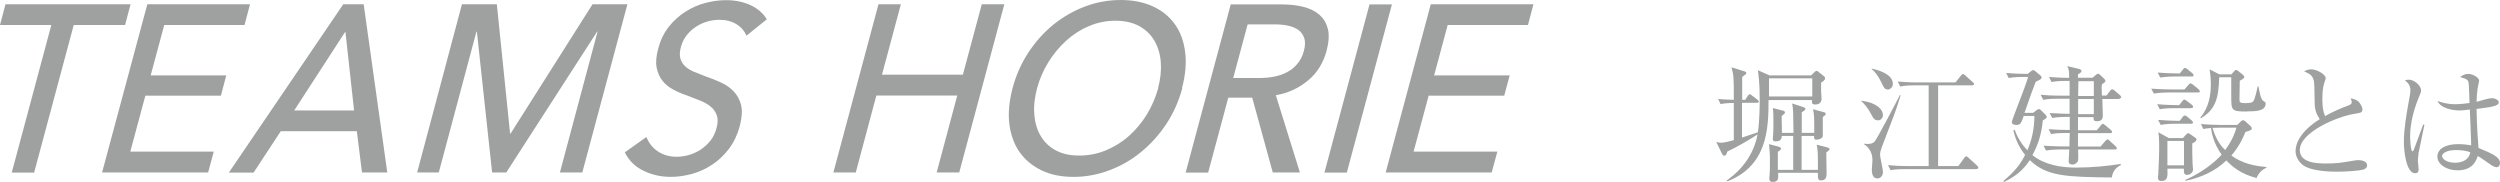
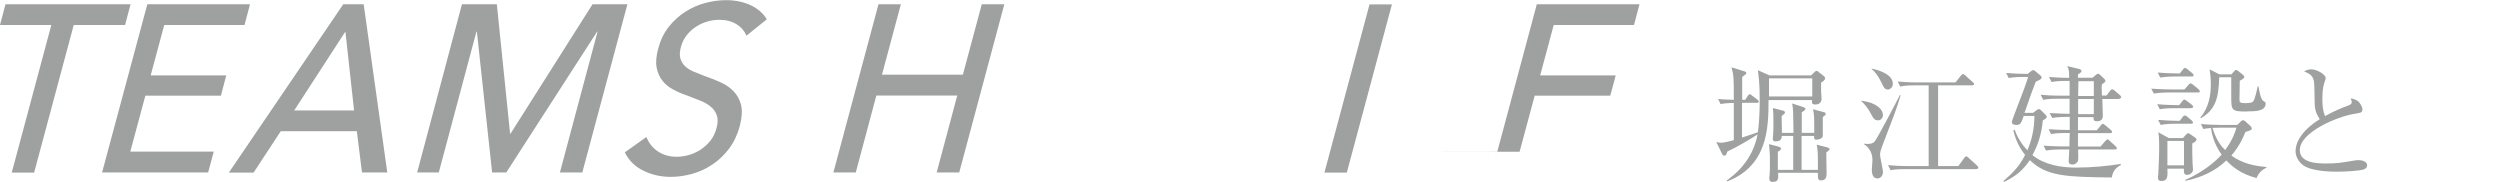
<svg xmlns="http://www.w3.org/2000/svg" id="_レイヤー_2" data-name="レイヤー 2" viewBox="0 0 164.09 11.94">
  <defs>
    <style>
      .cls-1 {
        fill: #9fa0a0;
        stroke-width: 0px;
      }
    </style>
  </defs>
  <g id="_レイヤー_1-2" data-name="レイヤー 1">
    <g>
      <path class="cls-1" d="M2.24,11.33H.77L3.37,1.64H0L.36.28h8.21l-.36,1.36h-3.37l-2.6,9.69Z" />
      <path class="cls-1" d="M8.54,9.95h5.49l-.37,1.37h-6.96L9.67.28h6.74l-.36,1.36h-5.27l-.89,3.31h4.96l-.35,1.33h-4.96l-.99,3.68Z" />
      <path class="cls-1" d="M16.65,11.33h-1.63L22.53.28h1.34l1.55,11.04h-1.66l-.34-2.71h-4.99l-1.78,2.71ZM19.31,7.25h3.93l-.57-5.18-3.36,5.18Z" />
      <path class="cls-1" d="M33.48,8.77h.03L38.89.28h2.29l-2.96,11.04h-1.47l2.47-9.24h-.03l-5.96,9.24h-.93l-1-9.24h-.03l-2.47,9.24h-1.42L30.32.28h2.29l.87,8.49Z" />
      <path class="cls-1" d="M48.99,2.33c-.13-.3-.34-.55-.65-.74-.3-.19-.68-.29-1.12-.29-.24,0-.49.03-.75.1-.26.07-.51.18-.75.33-.24.15-.45.34-.63.56-.18.22-.32.49-.4.8-.08.3-.09.55-.03.76.06.2.17.37.32.51.15.14.35.26.59.36.24.1.49.2.76.3.33.11.65.24.98.39.33.15.61.34.84.58.23.24.4.54.49.9.09.36.06.81-.08,1.37-.15.57-.39,1.07-.7,1.49-.32.42-.68.77-1.09,1.04-.41.28-.85.48-1.33.62-.48.13-.95.2-1.41.2-.66,0-1.27-.14-1.81-.41-.55-.27-.95-.67-1.21-1.2l1.42-1.01c.14.38.39.7.74.94.35.24.77.36,1.25.36.25,0,.51-.04.77-.11.27-.07.52-.19.77-.34.24-.16.46-.35.65-.58.19-.23.33-.52.42-.85.09-.33.1-.61.02-.83-.07-.22-.2-.41-.39-.57-.19-.16-.42-.29-.69-.4-.27-.11-.56-.22-.87-.34-.31-.1-.61-.23-.89-.38-.29-.15-.53-.34-.72-.58-.19-.23-.32-.52-.39-.87-.07-.34-.03-.77.11-1.28.15-.55.38-1.02.7-1.42.32-.4.68-.72,1.09-.98.41-.26.85-.45,1.31-.57.46-.12.91-.18,1.35-.18.61,0,1.16.12,1.63.34.47.23.82.54,1.04.92l-1.32,1.06Z" />
      <path class="cls-1" d="M57.66.28h1.47l-1.24,4.62h5.31l1.24-4.62h1.48l-2.96,11.04h-1.48l1.35-5.05h-5.31l-1.35,5.05h-1.47L57.66.28Z" />
-       <path class="cls-1" d="M77.6,5.79c-.23.85-.58,1.64-1.05,2.35-.47.71-1.03,1.33-1.66,1.84-.63.52-1.33.92-2.09,1.2-.76.29-1.54.43-2.34.43s-1.5-.14-2.1-.43c-.6-.29-1.08-.69-1.44-1.2-.36-.51-.58-1.13-.67-1.84-.09-.71-.01-1.5.21-2.35.23-.86.58-1.65,1.05-2.36.47-.71,1.02-1.32,1.65-1.83.63-.5,1.32-.9,2.07-1.18.75-.28,1.53-.42,2.33-.42s1.51.14,2.11.42c.61.28,1.09.67,1.45,1.18.36.5.58,1.11.67,1.83.09.71.02,1.5-.21,2.36ZM76.01,5.79c.16-.6.22-1.17.18-1.71-.04-.54-.19-1.01-.42-1.41-.24-.41-.57-.72-1-.96-.43-.23-.95-.35-1.56-.35s-1.18.12-1.73.35c-.55.23-1.05.55-1.5.96-.45.41-.84.88-1.17,1.41-.33.54-.58,1.11-.74,1.71-.16.61-.23,1.19-.18,1.73.04.54.18,1.01.42,1.41.24.4.57.72.99.94.42.23.94.34,1.54.34s1.18-.11,1.74-.34c.55-.23,1.06-.54,1.51-.94.45-.4.85-.87,1.18-1.41.33-.54.58-1.12.75-1.73Z" />
-       <path class="cls-1" d="M79.29,11.33h-1.47l2.96-11.04h3.37c.5,0,.97.05,1.4.16s.78.28,1.05.52c.28.24.46.55.56.94.09.39.06.87-.09,1.43-.22.81-.63,1.47-1.24,1.96-.61.5-1.31.82-2.09.95l1.58,5.07h-1.78l-1.35-4.91h-1.57l-1.32,4.91ZM80.95,5.12h1.69c.35,0,.68-.03.99-.09.31-.06.6-.16.86-.3.26-.14.49-.32.67-.55.19-.22.33-.5.42-.83.09-.33.1-.61.03-.83-.07-.22-.19-.4-.37-.54-.18-.13-.4-.23-.67-.29-.27-.06-.57-.09-.88-.09h-1.8l-.95,3.53Z" />
      <path class="cls-1" d="M88.4,11.33h-1.47l2.96-11.04h1.47l-2.96,11.04Z" />
-       <path class="cls-1" d="M92.79,9.95h5.49l-.37,1.37h-6.96l2.96-11.04h6.74l-.36,1.36h-5.27l-.89,3.31h4.96l-.36,1.33h-4.96l-.99,3.68Z" />
+       <path class="cls-1" d="M92.79,9.95h5.49l-.37,1.37l2.96-11.04h6.74l-.36,1.36h-5.27l-.89,3.31h4.96l-.36,1.33h-4.96l-.99,3.68Z" />
    </g>
    <g>
      <path class="cls-1" d="M116.19,4.95h2.68l.23-.22s.08-.08.13-.08.09.03.13.07l.33.26c.07.05.1.09.1.16,0,.12-.13.2-.26.28,0,.23,0,.45,0,.6,0,.07.03.41.03.45,0,.22-.12.39-.41.39-.16,0-.22-.05-.22-.16,0-.02,0-.09,0-.13h-2.85c0,1.89-.08,4.31-2.7,5.33l-.05-.05c.45-.32,1.7-1.26,2.03-3.03-.46.31-1.31.81-1.99,1.13-.03.13-.08.27-.19.27-.08,0-.12-.06-.17-.16l-.36-.74c.12.03.24.05.32.05.2,0,.65-.12.83-.17v-2.44c-.52,0-.75.05-.87.07l-.16-.33c.27.02.53.04,1.03.05,0-1.42,0-1.58-.15-2.13l.81.25c.1.03.16.06.16.12,0,.07-.03.09-.27.26v1.5h.2l.17-.26s.08-.11.12-.11.11.05.18.11l.33.25s.09.07.09.13c0,.07-.07.08-.12.08h-.98v2.28c.17-.05.89-.3,1.04-.35.12-.79.12-1.85.12-2.16,0-1.09-.08-1.61-.12-1.91l.79.35ZM116.11,6.33h2.84v-1.19h-2.84v1.19ZM119.08,8.72c0-1.08,0-1.17-.08-1.55l.67.18c.1.02.16.06.16.12,0,.08-.03.1-.19.21,0,.2,0,1.2,0,1.24,0,.16-.25.25-.44.25-.12,0-.13-.09-.13-.25h-.82c0,.3,0,1.81,0,2.23h1.07c0-1.09,0-1.26-.08-1.65l.69.17c.1.03.15.05.15.11,0,.07-.04.1-.21.23,0,.22.02,1.18.02,1.38,0,.25-.06.45-.36.45-.21,0-.21-.09-.21-.5h-2.61c.02.38.02.6-.36.6-.16,0-.22-.07-.22-.25,0-.03,0-.08.02-.22.02-.2.02-.5.02-.7,0-.49,0-.69-.02-.85-.02-.19-.03-.34-.04-.46l.65.17c.08.03.14.06.14.12,0,.08-.1.15-.21.21,0,.15,0,.74,0,1.19h1.01c0-.46,0-1.9,0-2.23h-.75c0,.32-.23.36-.41.36-.14,0-.18-.05-.18-.19,0-.02.02-.2.02-.23.02-.22.02-.64.02-.88,0-.32,0-.5-.03-.89l.65.17c.08.02.14.05.14.12,0,.05-.03.09-.22.24,0,.16,0,.25.02,1.1h.76c-.02-1.41-.02-1.55-.09-1.93l.73.24c.07.02.14.05.14.11,0,.07-.06.12-.24.23,0,.21,0,1.16,0,1.35h.83Z" />
      <path class="cls-1" d="M123.26,7.9c-.17,0-.3-.1-.42-.36-.24-.47-.5-.75-.67-.9v-.03c1.03.13,1.42.59,1.42.94,0,.17-.12.35-.33.35ZM123.51,9.68c-.07.19-.11.31-.11.48s.19.96.19,1.12c0,.22-.13.43-.36.43-.37,0-.37-.44-.37-.58,0-.1.04-.53.04-.62,0-.58-.32-.9-.55-1.04v-.04c.06,0,.12.02.21.02.27,0,.41-.07.49-.17.17-.2,1.41-2.56,1.65-3.04l.05.02c-.3.98-.44,1.33-1.24,3.41ZM123.9,5.87c-.2,0-.25-.12-.41-.45-.21-.45-.44-.72-.64-.89v-.03c.26.06,1.39.31,1.39,1,0,.23-.18.38-.35.38ZM129.74,11.1h-4.67c-.22,0-.61,0-.98.07l-.17-.33c.42.04.85.06,1.27.06h1.4v-5.3h-.89c-.2,0-.61,0-.98.08l-.16-.33c.65.06,1.12.06,1.27.06h2.52l.36-.45c.05-.07.09-.1.12-.1.06,0,.11.05.15.08l.5.45s.09.08.09.12c0,.09-.08.09-.13.09h-2.23v5.3h1.33l.39-.54s.08-.1.12-.1.12.06.15.09l.57.52s.08.08.08.13c0,.08-.07.09-.12.09Z" />
      <path class="cls-1" d="M138.64,11.65c-3-.04-4.29-.06-5.41-1.14-.5.74-.98,1.08-1.69,1.43l-.05-.05c.65-.56,1.07-1,1.43-1.72-.53-.66-.69-1.3-.77-1.6l.08-.07c.26.75.7,1.22.84,1.36.26-.59.46-1.36.46-2.25h-.7c-.16.46-.21.59-.48.59-.06,0-.3,0-.3-.19,0-.05.12-.39.2-.59.43-1.11.77-2.01.87-2.37h-.3c-.14,0-.6,0-.98.07l-.16-.33c.42.03.84.06,1.26.06h.15l.21-.17c.07-.06.12-.08.16-.08.03,0,.08.03.14.08l.32.27c.07.05.08.1.08.15,0,.1-.17.17-.38.26-.18.46-.29.75-.74,2.05h.56l.22-.17c.07-.05.12-.08.16-.08.06,0,.1.03.16.09l.26.26c.07.07.1.12.1.17,0,.07-.08.12-.26.23-.07.79-.28,1.56-.68,2.27.79.64,1.86.82,2.88.82s2.14-.11,2.91-.24l.02.07c-.48.24-.55.58-.6.81ZM139.13,6.5h-1.14q.03.98.03,1.04c0,.17,0,.42-.4.42-.22,0-.21-.13-.21-.27h-1.02v.86h1.24l.25-.31c.06-.07.09-.11.14-.11s.09.04.16.09l.37.31s.08.09.08.12c0,.07-.06.09-.12.09h-2.12v.88h1.48l.31-.36c.07-.07.1-.11.14-.11.05,0,.09.03.15.09l.39.36c.06.05.08.1.08.14,0,.05-.05.07-.12.07h-2.42c0,.1.02.59,0,.69,0,.11-.16.3-.36.3-.26,0-.26-.15-.26-.24,0-.11.04-.63.04-.75h-.56c-.06,0-.59,0-.97.07l-.16-.32c.64.05,1.26.05,1.27.05h.43c0-.22,0-.43.02-.88h-.25c-.21,0-.61,0-.97.07l-.17-.32c.25.02.71.05,1.39.05v-.86h-.17c-.07,0-.59,0-.98.07l-.17-.32c.6.04,1.22.05,1.31.05v-.99s-.76,0-.76,0c-.21,0-.61,0-.97.07l-.17-.33c.42.04.84.06,1.26.06h.64v-.97h-.21c-.14,0-.59,0-.98.07l-.16-.33c.58.05,1.12.06,1.32.06,0-.41,0-.5-.12-.77l.79.19c.09.03.14.06.14.13,0,.08-.1.15-.23.22v.22h.96l.21-.18c.06-.05.1-.08.15-.08s.09.04.15.09l.23.22c.06.05.1.11.1.16,0,.07-.07.12-.23.23-.02.16-.02.16,0,.73h.3l.24-.31c.05-.07.09-.1.13-.1.05,0,.1.03.16.08l.36.31s.08.08.08.12c0,.05-.04.09-.12.09ZM137.43,6.5h-1.03v.99s1.03,0,1.03,0v-.99ZM137.43,5.33h-1.01l-.02.97h1.03v-.97Z" />
      <path class="cls-1" d="M144.28,6.07h-1.94c-.07,0-.59,0-.97.07l-.17-.32c.55.04,1.12.05,1.27.05h.91l.27-.31c.06-.07.09-.09.12-.09.05,0,.08.02.16.08l.38.31s.08.09.08.13c0,.06-.05.08-.12.08ZM143.82,7.1h-1.09c-.21,0-.6,0-.97.07l-.17-.33c.56.05,1.15.06,1.27.06h.17l.21-.26c.06-.08.08-.1.13-.1.04,0,.08.02.16.08l.34.26s.08.07.08.13c0,.05-.05.08-.12.08ZM143.87,5.02h-1.1c-.11,0-.57,0-.98.07l-.17-.33c.55.05,1.13.06,1.27.06h.18l.22-.27c.05-.07.08-.09.12-.09.04,0,.09.02.16.08l.33.27s.08.09.08.12c0,.07-.05.09-.12.09ZM143.89,9.4c0,.16,0,.95.02,1.32,0,.07.03.34.03.4,0,.26-.26.36-.39.36-.22,0-.21-.18-.21-.41h-1.08c.02.49.03.81-.39.81-.19,0-.23-.11-.23-.21,0-.04,0-.15.02-.2.03-.39.06-1.5.06-1.65,0-.75-.02-.93-.06-1.14l.69.38h.93l.2-.22c.07-.07.11-.1.14-.1s.07.02.16.08l.31.22s.08.07.08.11c0,.1-.09.16-.26.26ZM143.82,8.12h-1.03c-.15,0-.57,0-.97.08l-.17-.33c.51.04,1.03.06,1.27.06h.15l.2-.26c.05-.07.09-.09.13-.09.05,0,.09.02.15.07l.31.26s.08.09.08.13c0,.06-.05.08-.12.08ZM143.35,9.25h-1.09v1.6h1.09v-1.6ZM148.09,11.68c-1.03-.27-1.6-.76-1.96-1.15-.74.72-1.7,1.14-2.7,1.34v-.06c1.5-.66,2.27-1.53,2.39-1.66-.54-.75-.65-1.42-.7-1.75-.31.03-.39.04-.5.07l-.16-.33c.55.05,1.12.06,1.27.06h1.12l.23-.23c.06-.06.1-.08.15-.08.04,0,.07.02.15.08l.33.3s.09.1.09.15c0,.1-.06.14-.42.24-.14.36-.38.91-.92,1.55.66.49,1.48.69,2.3.75v.05c-.31.14-.53.37-.65.68ZM147.48,7.32c-1.03,0-1.03-.06-1.03-1.05v-1.12s0-.04,0-.08h-.79c-.04,1.45-.27,2.13-1.2,2.69l-.04-.04c.58-.69.69-1.51.69-2.19,0-.45-.05-.75-.08-.98l.64.33h.79l.17-.19c.06-.07.1-.1.14-.1s.09.03.14.07l.32.26s.08.09.08.13c0,.07-.06.12-.3.25,0,.31-.02.9-.02,1.24,0,.18.05.23.35.23.15,0,.41,0,.51-.08.12-.1.16-.25.34-1.02h.05c.04.26.14.85.31.95.14.08.16.12.16.17,0,.52-.68.52-1.23.52ZM145.58,8.39c-.11,0-.26,0-.36,0,.24.83.62,1.26.83,1.46.53-.72.68-1.26.74-1.47h-1.22Z" />
      <path class="cls-1" d="M155.06,11.14c-.23.07-1.13.13-1.64.13-.28,0-1.63,0-2.23-.41-.32-.22-.52-.6-.52-.94,0-.51.33-1.31,1.59-2.1-.1-.15-.32-.48-.33-.96-.02-1.29-.03-1.43-.07-1.6-.05-.21-.19-.36-.31-.42-.23-.12-.26-.13-.32-.17.1-.04.26-.12.47-.12.36,0,.95.33.95.58,0,.04-.03.14-.05.18-.07.2-.17.5-.17,1.14,0,.41.02.81.18,1.17.48-.27.98-.5,1.51-.69.15-.06.24-.11.24-.22,0-.06-.02-.12-.07-.26.13.03.39.08.55.26.13.15.22.36.22.45,0,.23-.06.23-.51.31-1.17.18-3.6,1.22-3.6,2.38,0,.88,1.23.88,1.77.88.65,0,.97-.05,1.78-.19.12-.02.21-.03.31-.03.22,0,.56.08.56.35,0,.19-.21.26-.31.29Z" />
-       <path class="cls-1" d="M158.74,10.11c-.03.21-.04.36-.04.45s.05.47.05.55c0,.24-.14.26-.23.26-.59,0-.74-1.47-.74-2.06,0-.89.2-1.93.26-2.3.12-.64.17-.95.17-1.06,0-.38-.19-.54-.36-.67.07-.02.13-.05.25-.05.38,0,.81.4.81.7,0,.11-.02.14-.13.41-.54,1.29-.59,2.23-.59,2.63,0,.13.03.96.15.96.05,0,.09-.07.11-.14,0-.03.55-1.46.6-1.62l.08.02s-.39,1.89-.4,1.92ZM163.85,10.97c-.15,0-.31-.12-.5-.25-.48-.35-.6-.41-.72-.48-.1.3-.32.94-1.33.94-.71,0-1.32-.39-1.32-.9s.53-.82,1.36-.82c.36,0,.63.04.86.08,0-.37-.08-2.01-.09-2.35-.51.06-.52.06-.69.06-.36,0-1.21-.11-1.43-.62.21.07.58.21,1.16.21.39,0,.79-.06.94-.08-.02-.52-.04-1.24-.06-1.32-.03-.17-.08-.26-.56-.38.09-.07.27-.21.54-.21.28,0,.71.23.71.45,0,.03-.09.47-.1.5-.04.25-.06.6-.07.88.07-.02.18-.05.27-.07.06-.02.56-.17.75-.17.16,0,.44.12.44.28,0,.25-.53.31-1.46.43,0,.06.02,1.3.13,2.56.94.39,1.41.6,1.41,1,0,.12-.07.27-.24.27ZM161.19,9.85c-.64,0-.9.24-.9.38,0,.21.31.45.84.45.14,0,.88,0,1.01-.68-.26-.12-.65-.15-.95-.15Z" />
    </g>
  </g>
</svg>